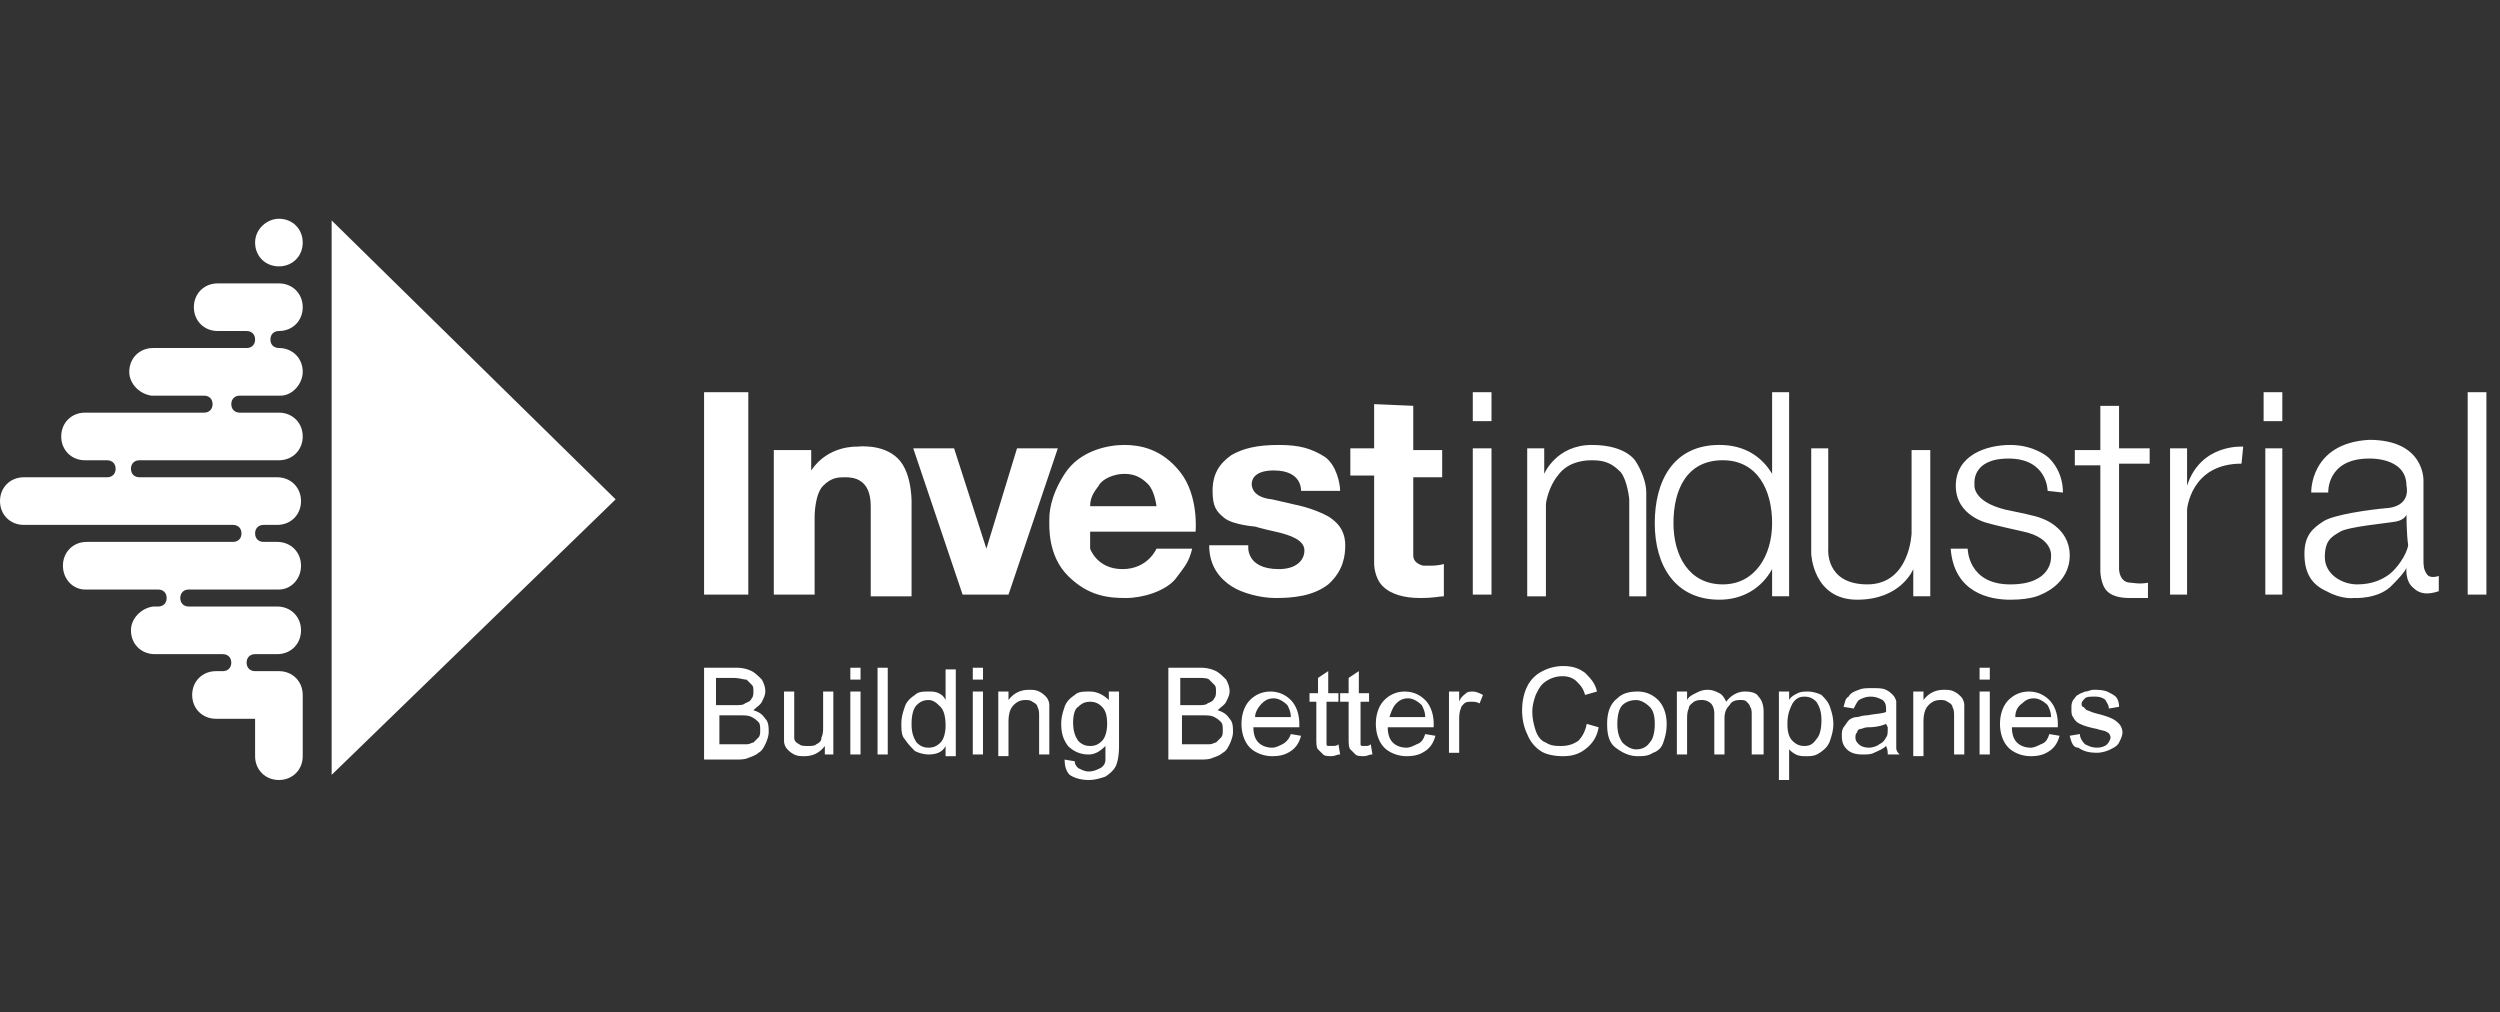
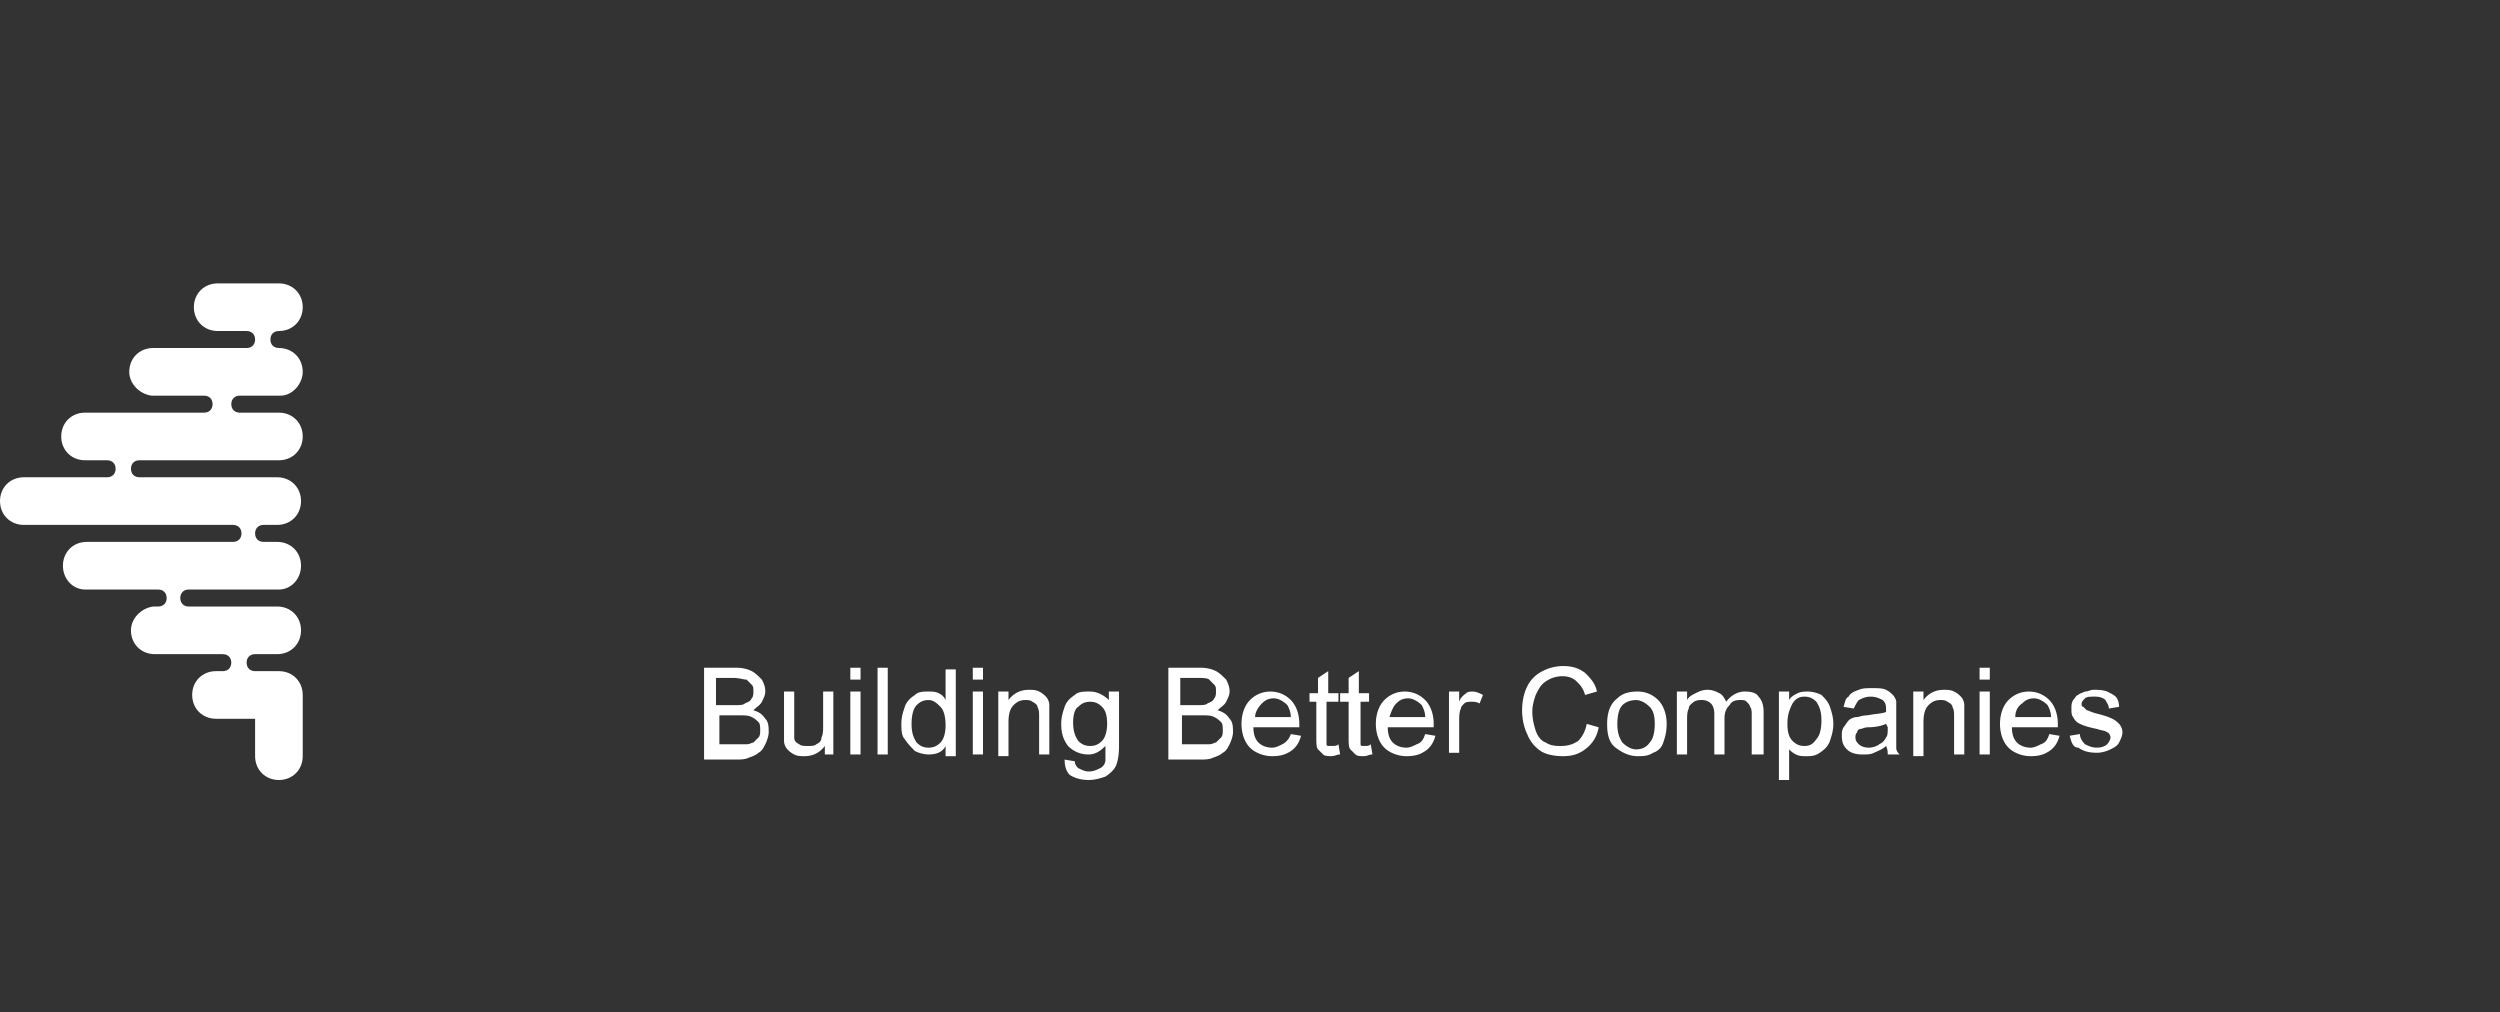
<svg xmlns="http://www.w3.org/2000/svg" width="200" height="81" fill="none">
  <rect width="100%" height="100%" fill="#333333" stroke="none" />
-   <path fill="#fff" fill-rule="evenodd" d="M22.313 17.5c1.088 0 1.905.816 1.905 1.905 0 1.088-.817 1.904-1.905 1.904s-1.905-.816-1.905-1.904c0-1.089.953-1.905 1.905-1.905Z" clip-rule="evenodd" />
  <path fill="#fff" d="M17.415 26.481c-1.088 0-1.905-.816-1.905-1.904 0-1.089.816-1.905 1.905-1.905h4.898c1.088 0 1.905.816 1.905 1.905 0 1.088-.817 1.904-1.905 1.904-.408 0-.68.272-.68.68 0 .409.272.68.68.68 1.088 0 1.905.817 1.905 1.906 0 .952-.817 1.904-1.769 1.904h-3.265c-.409 0-.68.273-.68.68 0 .409.271.681.68.681h3.129c1.088 0 1.905.816 1.905 1.905 0 1.088-.817 1.904-1.905 1.904H11.157c-.409 0-.68.273-.68.68 0 .409.271.681.68.681h11.02c1.088 0 1.905.816 1.905 1.905 0 1.088-.817 1.905-1.905 1.905h-1.089c-.408 0-.68.272-.68.68 0 .408.272.68.68.68h1.089c1.088 0 1.905.817 1.905 1.905s-.817 1.905-1.77 1.905h-7.21c-.408 0-.68.272-.68.68 0 .408.272.68.68.68h7.075c1.088 0 1.905.817 1.905 1.905s-.817 1.905-1.905 1.905h-1.769c-.408 0-.68.272-.68.68 0 .408.272.68.68.68h1.905c1.088 0 1.905.817 1.905 1.905v4.898c0 1.088-.817 1.905-1.905 1.905s-1.905-.817-1.905-1.905v-2.993h-3.13c-1.087 0-1.904-.817-1.904-1.905s.816-1.905 1.905-1.905h.544c.408 0 .68-.272.68-.68 0-.408-.272-.68-.68-.68h-5.442c-1.088 0-1.905-.817-1.905-1.905 0-.952.816-1.769 1.769-1.905h.408c.408 0 .68-.272.68-.68 0-.408-.272-.68-.68-.68h-5.85c-.953 0-1.769-.817-1.769-1.905s.816-1.905 1.905-1.905h11.7c.409 0 .68-.272.68-.68 0-.408-.271-.68-.68-.68H1.905C.816 41.992 0 41.175 0 40.087c0-1.089.816-1.905 1.905-1.905H8.57c.409 0 .68-.272.68-.68 0-.408-.271-.68-.68-.68H6.803c-1.089 0-1.905-.817-1.905-1.905 0-1.089.816-1.905 1.905-1.905h9.523c.409 0 .68-.272.68-.68 0-.408-.271-.68-.68-.68H12.11c-.953-.137-1.769-.953-1.769-1.905 0-1.089.816-1.905 1.905-1.905h7.483c.408 0 .68-.272.68-.68 0-.409-.272-.68-.68-.68h-2.313Z" />
-   <path fill="#fff" fill-rule="evenodd" d="m26.531 17.635 22.721 22.313-22.72 22.04V17.636ZM56.326 31.377h3.538v16.19h-3.538v-16.19ZM61.904 35.867v11.7h3.266V41.31s0-1.769.68-2.449c.68-.68 1.224-.68 1.769-.68.68 0 2.04.136 2.04 2.313v7.21h3.266v-7.21s.136-2.585-1.089-3.81c-1.224-1.224-3.265-.952-3.265-.952s-2.313-.136-3.674 1.905v-1.633h-2.993v-.136ZM73.061 35.867h3.266l2.585 8.027 2.449-8.027h3.265l-3.945 11.7h-3.674l-3.946-11.7ZM87.211 42.535h8.436s.272-2.858-1.225-4.762c-1.496-1.905-3.265-2.177-4.49-2.177-1.224 0-3.537.408-4.761 2.313-1.225 1.904-1.225 3.265-1.225 3.673 0 .544-.136 2.857 1.497 4.49 1.632 1.633 3.265 1.769 4.626 1.769 1.36 0 3.129-.545 3.945-1.497.817-1.088 1.089-1.36 1.36-2.449h-2.856s-.68 1.633-2.722 1.633c-2.04 0-2.585-1.633-2.585-1.633v-1.36Zm0-2.041h5.307s-.136-1.225-.68-1.769c-.545-.544-1.09-.816-1.905-.816-.817 0-1.77.408-2.041.952-.408.544-.68.952-.68 1.633ZM107.211 39.27h-3.13s.136-1.634-2.177-1.634c-1.496 0-1.768.68-1.768 1.089 0 .408.272 1.088 1.632 1.224 1.225.273 1.769.409 1.769.409s1.497.272 2.721.952c1.089.68 1.361 1.497 1.361 2.313 0 .816-.136 2.04-1.361 3.13-1.224.952-2.857 1.088-4.218 1.088-1.224 0-2.72-.409-3.537-.953-.816-.544-1.769-1.496-1.769-3.265h3.13s-.273 1.905 2.449 1.905c1.36 0 2.04-.68 2.04-1.497 0-.816-1.088-1.224-2.313-1.496-1.224-.273-1.632-.409-1.632-.409s-1.769-.136-2.45-.68c-.68-.544-.951-.952-.951-2.177 0-1.36.544-2.177 1.496-2.857.953-.544 2.041-.816 3.81-.816 1.632 0 2.585.272 3.673.952.952.68 1.225 2.177 1.225 2.721ZM109.932 32.33v3.538h-1.905v2.176h1.905v7.075s0 1.089.68 1.769c.681.68 1.769.952 2.994.952 1.224 0 1.496-.136 1.904-.136V45.12s-.408.136-1.088.136h-.544s-.817-.136-.817-.816V38.18h2.313v-2.176h-2.313v-3.538l-3.129-.136ZM117.823 47.568h1.497v-11.7h-1.497v11.7ZM117.823 31.377h1.497v2.313h-1.497v-2.313ZM122.041 35.868h1.497v2.04s.952-2.312 3.809-2.312 3.538 1.36 3.538 1.36.816 1.225.816 2.45v8.299h-1.361v-7.756s-.136-1.496-.68-2.176c-.68-.68-1.224-.953-2.313-.953-.952 0-2.041.272-2.721 1.225-.68.816-.952 2.04-.952 2.313v7.347h-1.497V35.868h-.136ZM141.769 31.377v6.53c-.817-1.36-2.177-2.312-4.218-2.312-3.674 0-5.17 2.857-5.17 6.258s1.633 6.123 5.17 6.123c1.905 0 3.401-.953 4.218-2.45v2.177h1.36V31.377h-1.36Zm-3.946 15.374c-2.721 0-3.946-2.313-3.946-4.898 0-2.72 1.089-5.034 3.946-5.034 2.721 0 3.946 2.313 3.946 5.034 0 2.585-1.361 4.898-3.946 4.898ZM144.898 35.867v8.436s.136 3.673 3.674 3.673c3.537 0 4.49-2.449 4.49-2.449v2.177h1.36v-11.7h-1.496v6.666s-.136 4.081-3.538 4.081c-3.401 0-3.129-2.857-3.129-2.857v-8.027h-1.361ZM163.81 39.27s0-2.586-3.129-2.586c-2.994 0-2.722 2.041-2.722 2.041s-.272 1.36 2.449 2.04c2.722.545 2.858.681 2.858.681s2.312.68 2.312 2.993c0 2.313-2.312 3.13-2.312 3.13s-.681.408-2.449.408c-1.633 0-4.49-.545-4.762-4.082h1.36s0 2.857 3.402 2.857c3.401 0 3.265-2.177 3.265-2.177s.272-1.496-2.177-2.04c-2.449-.545-2.857-.68-2.857-.68s-2.585-.545-2.585-2.994c0-2.449 2.449-3.265 4.354-3.265 1.904 0 2.993.952 2.993.952s1.224.953 1.224 2.857l-1.224-.136ZM171.973 37.093v-1.225h-2.449v-3.401h-1.497v3.537h-2.041v1.225h2.041v8.435s0 1.088.544 1.633c.545.544 1.497.544 1.905.544h1.361v-1.224c-.681.136-1.225 0-1.361 0-.952 0-.952-1.089-.952-1.089v-8.435h2.449ZM179.456 35.732s-3.402-.272-4.49 3.129v-2.993h-1.361v11.7h1.361v-6.802s.272-3.674 4.354-3.674l.136-1.36ZM181.225 47.568h1.36v-11.7h-1.36v11.7ZM181.089 31.377h1.496v2.313h-1.496v-2.313ZM184.898 39.405h1.36s-.136-2.72 3.266-2.72c0 0 2.993-.137 2.993 2.176 0 0 .408 1.497-1.361 1.769-1.632.136-4.49.544-5.306 1.088-.816.544-1.496 1.088-1.496 2.585 0 1.497.544 2.45 1.768 2.993 1.225.68 2.177.545 2.177.545s2.041.136 3.129-1.089c1.089-1.088 1.089-1.36 1.089-1.36s-.136 1.088.544 1.632c.544.544 1.224.544 2.041.272v-1.224s-.68.272-.953-.136c-.272-.408-.272-.68-.272-1.225v-6.258s.136-3.266-4.353-3.266c-4.762.273-4.626 4.218-4.626 4.218Zm7.619 1.769s-.136.408-.817.544c-.68.136-3.809.408-4.489.816-.681.409-1.225.68-1.225 2.041 0 1.36 1.361 2.177 2.585 2.177 1.225 0 2.041-.408 2.585-.816s1.361-1.497 1.497-2.313c-.136-.953-.136-2.45-.136-2.45ZM197.415 47.567h1.497v-16.19h-1.497v16.19Z" clip-rule="evenodd" />
  <path fill="#fff" d="M56.326 60.357v-6.939h2.585c.544 0 .953.136 1.225.272.272.136.544.408.816.68.136.273.272.545.272.953 0 .272-.136.544-.272.816-.136.272-.408.408-.68.68.408.136.68.272.952.68.272.273.272.68.272 1.089 0 .272-.136.68-.272.952-.136.273-.272.545-.544.68-.136.137-.408.273-.816.409-.272.136-.68.136-1.089.136h-2.449v-.408Zm.953-3.946h1.496c.408 0 .68 0 .817-.136.272-.136.408-.136.544-.408.136-.136.136-.408.136-.544 0-.272 0-.408-.136-.544l-.409-.409c-.272 0-.544-.136-1.088-.136h-1.36v2.177Zm0 3.13h2.448c.273 0 .409-.137.545-.137l.408-.408c.136-.136.136-.408.136-.544 0-.272 0-.544-.136-.68s-.272-.272-.544-.408c-.272-.136-.544-.136-.953-.136h-1.632v2.312h-.273ZM65.987 60.358v-.68c-.408.544-.952.816-1.633.816-.272 0-.544 0-.816-.136-.272-.136-.408-.272-.544-.408a1.04 1.04 0 0 1-.272-.68V55.324h.816v3.674c0 .272.136.408.408.544.136.136.408.136.68.136.273 0 .545 0 .68-.136.273-.136.409-.272.409-.544.136-.272.136-.544.136-.953v-2.72h.816v5.033h-.68ZM68.027 54.37v-.952h.817v.952h-.817Zm0 5.987v-5.034h.817v5.034h-.817ZM70.204 60.357v-6.939h.816v6.939h-.816ZM75.647 60.357v-.68c-.272.544-.817.68-1.36.68-.409 0-.817-.136-1.09-.272-.271-.272-.543-.544-.816-.952-.272-.272-.272-.816-.272-1.225 0-.544.136-.952.273-1.36.135-.408.408-.68.816-.953.272-.272.68-.272 1.088-.272.272 0 .544 0 .817.136.272.136.408.273.544.545v-2.45h.816v6.94h-.816v-.137Zm-2.721-2.449c0 .68.136 1.089.408 1.497.272.272.544.408.952.408.408 0 .68-.136.953-.408.272-.272.408-.816.408-1.36 0-.68-.136-1.225-.408-1.497-.273-.272-.545-.544-.953-.544-.408 0-.68.136-.952.408-.272.272-.408.816-.408 1.496ZM77.823 54.37v-.952h.817v.952h-.817Zm0 5.987v-5.034h.817v5.034h-.817ZM79.863 60.356v-5.034h.817v.68c.408-.544.952-.817 1.632-.817.272 0 .544 0 .817.137.272.136.408.272.544.408.136.136.272.408.272.68V60.356h-.816v-2.994c0-.408 0-.544-.136-.816 0-.136-.136-.272-.409-.408-.136-.136-.408-.136-.544-.136-.408 0-.68.136-.952.408-.272.272-.408.68-.408 1.36v2.722h-.817v-.136ZM85.17 60.766l.816.137c0 .272.136.408.272.544.272.136.544.272.816.272.409 0 .68-.136.953-.272a.748.748 0 0 0 .408-.68v-1.089c-.408.408-.817.68-1.36.68-.68 0-1.225-.272-1.633-.68-.408-.544-.544-1.088-.544-1.769 0-.544.136-.952.272-1.36.136-.408.408-.68.816-.953.272-.272.68-.272 1.224-.272.545 0 1.089.272 1.497.68v-.68h.816v4.354c0 .816-.136 1.36-.272 1.633-.136.272-.408.544-.816.816-.408.136-.817.272-1.36.272-.545 0-1.09-.136-1.497-.408-.272-.272-.408-.68-.408-1.225Zm.68-2.993c0 .68.136 1.089.408 1.497.272.272.544.408.952.408.409 0 .68-.136.953-.408.272-.272.408-.817.408-1.36 0-.681-.136-1.09-.408-1.361-.272-.272-.544-.408-.953-.408-.408 0-.68.136-.952.408-.272.136-.408.68-.408 1.224ZM93.469 60.357v-6.939h2.585c.544 0 .952.136 1.224.272s.544.408.817.68c.136.273.272.545.272.953 0 .272-.136.544-.272.816-.136.272-.409.408-.68.68.407.136.68.272.952.68.272.273.272.68.272 1.089 0 .272-.136.68-.272.952-.136.273-.272.545-.544.68-.137.137-.409.273-.817.409-.272.136-.68.136-1.088.136h-2.45v-.408Zm.816-3.946h1.497c.408 0 .68 0 .816-.136.272-.136.408-.136.544-.408.136-.136.136-.408.136-.544 0-.272 0-.408-.136-.544l-.408-.409c-.136-.136-.544-.136-.952-.136h-1.36v2.177h-.137Zm0 3.13h2.449c.272 0 .408-.137.544-.137l.408-.408c.136-.136.136-.408.136-.544 0-.272 0-.544-.136-.68s-.272-.272-.544-.408c-.272-.136-.544-.136-.952-.136h-1.633v2.312h-.272ZM103.265 58.726l.816.136c-.136.544-.408.952-.816 1.224s-.816.408-1.497.408c-.68 0-1.36-.272-1.768-.68-.409-.408-.68-1.088-.68-1.905 0-.816.271-1.496.68-1.904.408-.409.952-.68 1.632-.68.681 0 1.225.271 1.633.68.408.408.68 1.088.68 1.904v.272h-3.673c0 .545.136.953.408 1.225.272.272.68.408 1.088.408.272 0 .545-.136.817-.272.272-.136.544-.408.68-.816Zm-2.857-1.361h2.857c0-.408-.136-.68-.272-.952-.272-.272-.68-.545-1.089-.545-.408 0-.68.136-.952.409-.272.272-.544.68-.544 1.088ZM107.075 59.54l.136.816c-.272 0-.408.136-.681.136-.272 0-.544 0-.68-.136l-.408-.408c-.136-.136-.136-.544-.136-.952v-2.858h-.544v-.68h.68v-1.224l.816-.544v1.768h.817v.68h-.953v3.402c0 .136.136.136.136.136h.272c.273 0 .409 0 .545-.136ZM109.66 59.54l.136.816c-.272 0-.408.136-.68.136-.272 0-.545 0-.681-.136l-.408-.408c-.136-.136-.136-.544-.136-.952v-2.858h-.68v-.68h.68v-1.224l.817-.544v1.768h.816v.68h-.68v3.402c0 .136.136.136.136.136h.272c.136 0 .272 0 .408-.136ZM114.014 58.726l.816.136c-.136.544-.408.952-.816 1.224s-.816.408-1.497.408c-.68 0-1.36-.272-1.768-.68-.409-.408-.681-1.088-.681-1.905 0-.816.272-1.496.681-1.904.408-.409.952-.68 1.632-.68.681 0 1.225.271 1.633.68.408.408.68 1.088.68 1.904v.272h-3.673c0 .545.136.953.408 1.225.272.272.68.408 1.088.408.272 0 .545-.136.817-.272.408-.136.544-.408.68-.816Zm-2.857-1.361h2.857c0-.408-.136-.68-.272-.952-.272-.272-.68-.545-1.089-.545-.408 0-.68.136-.952.409-.272.272-.408.68-.544 1.088ZM115.918 60.358v-5.034h.816v.817c.136-.409.408-.545.545-.68.136-.137.408-.137.544-.137.272 0 .544.136.816.272l-.272.68c-.272-.136-.408-.136-.68-.136-.136 0-.408 0-.545.137-.136.136-.272.272-.272.408-.136.272-.136.68-.136.952v2.585h-.816v.136ZM126.939 57.91l.952.271c-.136.817-.544 1.36-1.088 1.769-.545.408-1.089.544-1.769.544-.68 0-1.361-.136-1.769-.408a2.842 2.842 0 0 1-1.088-1.36c-.272-.545-.408-1.225-.408-1.905 0-.68.136-1.36.408-1.905.272-.544.68-.952 1.224-1.225a3.624 3.624 0 0 1 1.633-.408c.68 0 1.224.136 1.769.544.408.409.816.817.952 1.497l-.952.272c-.136-.544-.409-.816-.681-1.088-.272-.272-.68-.409-1.088-.409a2.3 2.3 0 0 0-1.361.409c-.408.272-.544.544-.816 1.088-.136.408-.272.817-.272 1.36 0 .545.136 1.09.272 1.497.136.408.408.817.816.953.408.272.817.272 1.225.272.544 0 .952-.136 1.36-.408.272-.273.545-.68.681-1.36ZM128.571 57.91c0-.953.272-1.633.817-2.042.408-.408.952-.544 1.632-.544.681 0 1.225.272 1.633.68.408.409.68 1.089.68 1.905 0 .68-.136 1.089-.272 1.497-.136.408-.408.68-.816.816-.408.272-.817.272-1.225.272-.68 0-1.224-.272-1.768-.68-.545-.408-.681-1.088-.681-1.905Zm.817 0c0 .68.136 1.088.408 1.496.272.272.68.544 1.088.544.408 0 .817-.136 1.089-.544.272-.272.408-.816.408-1.497 0-.68-.136-1.088-.408-1.36-.272-.272-.681-.544-1.089-.544-.408 0-.816.136-1.088.408-.272.272-.408.816-.408 1.496ZM134.15 60.356v-5.034h.817v.68c.136-.272.408-.408.68-.544.272-.136.544-.273.952-.273.409 0 .681.137.953.273.272.136.408.408.544.68.408-.544.952-.816 1.497-.816.544 0 .952.136 1.088.408.272.272.408.68.408 1.224v3.402h-.952v-3.13c0-.272 0-.544-.136-.68 0-.136-.136-.272-.272-.408-.136-.136-.272-.136-.545-.136-.408 0-.68.136-.816.408-.272.272-.408.544-.408 1.089v2.857h-.816V57.09c0-.408-.136-.68-.273-.816a1.038 1.038 0 0 0-.68-.272c-.272 0-.408 0-.68.136-.136.136-.408.272-.408.544-.136.272-.136.544-.136 1.089v2.585h-.817ZM142.313 62.263v-6.939h.817v.68c.136-.272.408-.408.68-.544.272-.136.544-.136.816-.136.409 0 .817.136 1.089.272.272.272.544.545.68.953.136.408.272.816.272 1.36 0 .544-.136.953-.272 1.36-.136.409-.408.681-.816.953-.408.272-.68.272-1.089.272-.272 0-.544 0-.816-.136-.272-.136-.408-.272-.544-.408V62.4h-.817v-.136Zm.681-4.354c0 .68.136 1.089.408 1.36.272.273.544.409.952.409.408 0 .681-.136.953-.544.272-.272.408-.817.408-1.497 0-.68-.136-1.088-.408-1.496-.272-.273-.545-.409-.953-.409-.408 0-.68.136-.952.545-.272.544-.408.952-.408 1.632ZM150.884 59.677c-.272.272-.68.408-.952.544-.272.136-.545.136-.953.136-.544 0-.952-.136-1.224-.408-.272-.272-.408-.544-.408-1.089 0-.272 0-.408.136-.68.136-.136.272-.408.408-.544.136-.136.408-.272.68-.272.136 0 .408-.136.816-.136.681-.136 1.225-.136 1.497-.273v-.272c0-.408-.136-.544-.272-.68-.272-.136-.544-.272-.952-.272-.409 0-.681.136-.953.272-.136.136-.272.408-.408.68l-.816-.136c.136-.408.136-.68.408-.816.136-.272.408-.408.816-.544.272-.136.68-.136 1.089-.136.408 0 .816 0 1.088.136.272.136.408.272.544.408.136.136.272.408.272.544V59.813c0 .272.136.408.273.544h-.953c0-.136 0-.408-.136-.68Zm0-1.77c-.272.137-.816.273-1.36.273-.409 0-.545.136-.681.136a.293.293 0 0 0-.272.272c-.136.136-.136.272-.136.408 0 .273.136.408.272.545.136.136.408.272.817.272.272 0 .68-.136.816-.272.272-.136.408-.272.544-.545.136-.136.136-.408.136-.816l-.136-.272ZM153.062 60.356v-5.034h.816v.68c.408-.544.952-.817 1.633-.817.272 0 .544 0 .816.137.272.136.408.272.544.408.136.136.272.408.272.68V60.356h-.816v-2.994c0-.408 0-.544-.136-.816 0-.136-.136-.272-.408-.408-.136-.136-.409-.136-.545-.136-.408 0-.68.136-.952.408-.272.272-.408.68-.408 1.36v2.722h-.816v-.136ZM158.367 54.37v-.952h.817v.952h-.817Zm0 5.987v-5.034h.817v5.034h-.817ZM163.946 58.726l.816.136c-.136.544-.408.952-.816 1.224-.409.272-.817.408-1.497.408-.68 0-1.361-.272-1.769-.68-.408-.408-.68-1.088-.68-1.905 0-.816.272-1.496.68-1.904.408-.409.953-.68 1.633-.68s1.224.271 1.633.68c.408.408.68 1.088.68 1.904v.272h-3.674c0 .545.136.953.409 1.225.272.272.68.408 1.088.408.272 0 .544-.136.816-.272.408-.136.545-.408.681-.816Zm-2.722-1.361h2.858c0-.408-.136-.68-.272-.952-.273-.272-.681-.545-1.089-.545-.408 0-.68.136-.952.409-.408.272-.545.68-.545 1.088ZM165.578 58.859l.816-.136c0 .272.137.544.409.816.272.136.544.272.952.272.408 0 .68-.136.816-.272.136-.136.272-.408.272-.544 0-.136-.136-.408-.272-.408-.136-.136-.408-.136-.816-.272-.68-.136-1.088-.272-1.361-.408a1.062 1.062 0 0 1-.544-.545c-.136-.136-.136-.408-.136-.68 0-.272 0-.408.136-.68.136-.136.272-.408.408-.408.136-.136.273-.136.545-.272.272 0 .408-.137.68-.137.408 0 .68 0 1.088.137.272.136.545.272.681.408.136.136.272.408.272.816l-.817.136c0-.272-.136-.408-.272-.68-.136-.136-.408-.272-.816-.272s-.68 0-.816.136c-.136.136-.272.272-.272.408 0 .136 0 .272.136.272l.272.272c.136 0 .272.136.816.272.544.136.952.272 1.224.408.273.137.409.273.545.409.136.136.272.408.272.68 0 .272-.136.544-.272.816-.136.272-.408.408-.681.544-.272.136-.68.273-1.088.273-.68 0-1.088-.136-1.497-.409-.408 0-.544-.408-.68-.952Z" />
</svg>